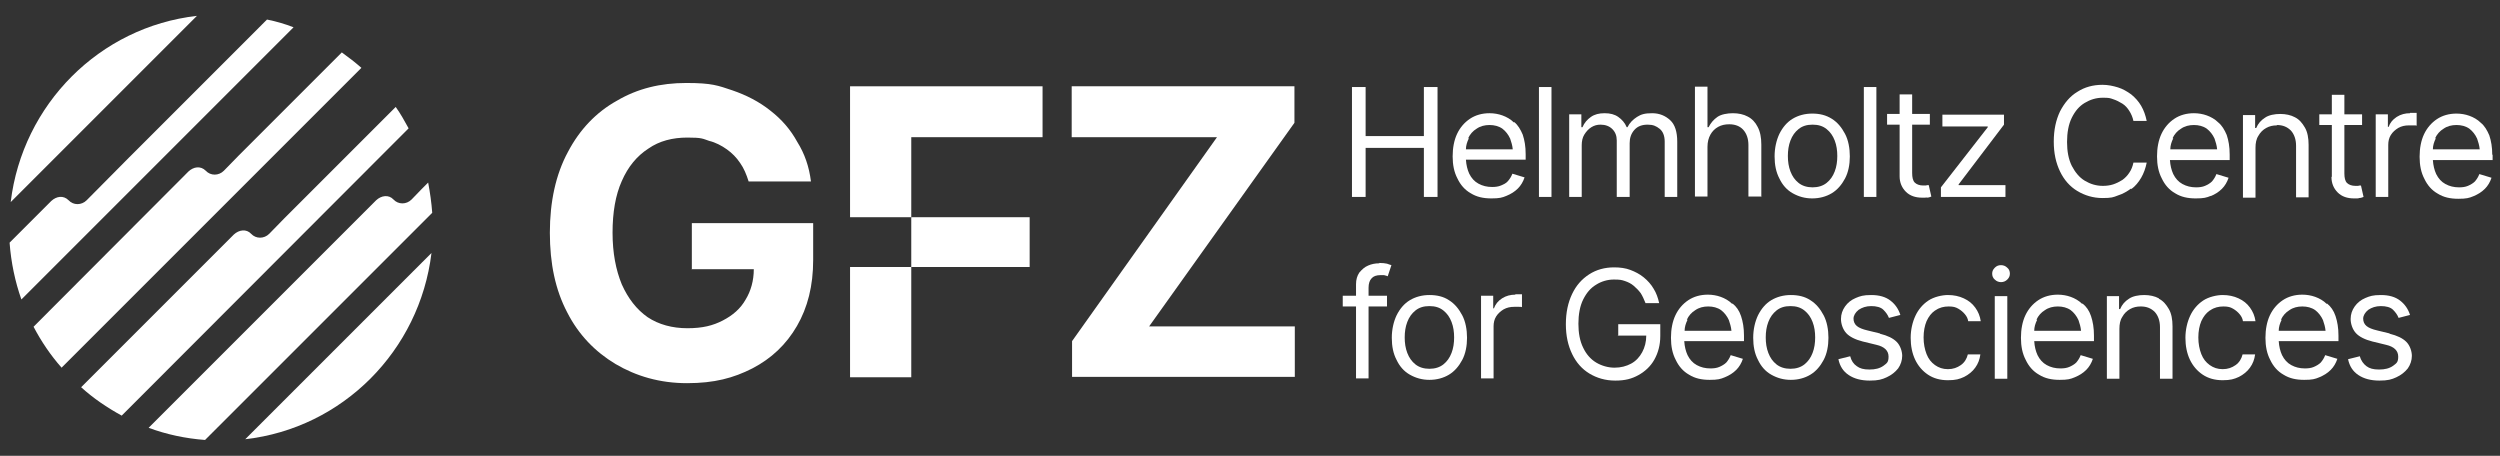
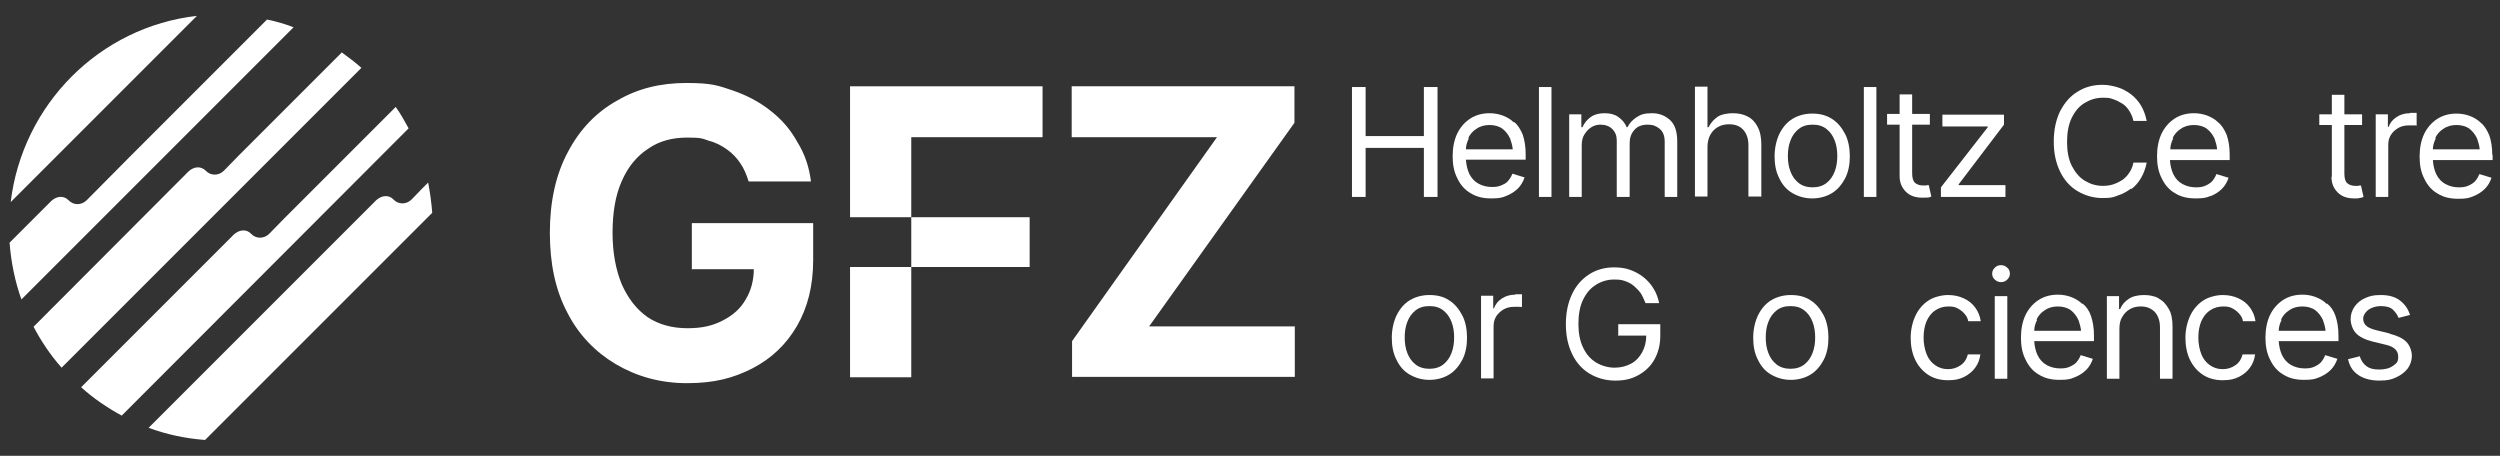
<svg xmlns="http://www.w3.org/2000/svg" id="Ebene_1" version="1.1" viewBox="0 0 677.9 123.6">
  <rect x="0" y="0" width="677.9" height="123.6" fill="#333333" stroke="none" />
  <defs>
    <style>
      .st0 {
        fill: #fff;
      }
    </style>
  </defs>
  <path class="st0" d="M2.9,54.8L53.4,4.3C27,7.3,6.1,28.3,2.9,54.8Z" />
-   <path class="st0" d="M117,68.6l-50.5,50.5c26.4-3,47.3-24,50.5-50.5Z" />
  <path class="st0" d="M72.4,5.3l-37.3,37.3-11.6,11.7c-1.4,1.4-3.6,1.4-4.9,0-1.4-1.4-3.3-1.1-4.7.2l-11.3,11.3c.4,5.4,1.5,10.6,3.2,15.4L79.6,7.4c-2.3-.9-4.7-1.6-7.2-2.1Z" />
  <path class="st0" d="M92.7,14.2l-28,28-4,4.1c-1.4,1.4-3.6,1.4-4.9,0-1.4-1.4-3.3-1.1-4.7.2L9.1,88.6c2.1,4,4.6,7.7,7.6,11.1L98,18.4c-1.7-1.5-3.4-2.8-5.2-4.1Z" />
  <path class="st0" d="M107.3,29l-30.3,30.3-4,4.1c-1.4,1.4-3.6,1.4-4.9,0s-3.3-1.1-4.7.2l-41.4,41.4c3.3,3,7,5.5,11,7.7L110.8,34.8c-1.1-2-2.2-4-3.5-5.8Z" />
  <path class="st0" d="M114.3,51.3l-2.7,2.8c-1.4,1.4-3.6,1.4-4.9,0s-3.3-1.1-4.7.2l-61.7,61.7c4.8,1.8,10,2.9,15.3,3.3l61.6-61.6c-.2-2.8-.6-5.5-1.1-8.2l-1.9,1.9Z" />
  <polygon class="st0" points="351 33.3 351 23.4 290.6 23.4 290.6 37.2 330 37.2 290.7 92.5 290.7 102.2 351.1 102.2 351.1 88.5 311.6 88.5 351 33.3" />
  <rect class="st0" x="230.5" y="72.4" width="16.6" height="29.9" />
  <rect class="st0" x="247.1" y="58.9" width="32.1" height="13.5" />
  <polygon class="st0" points="230.5 58.9 247.1 58.9 247.1 37.2 282.7 37.2 282.7 23.4 230.5 23.4 230.5 58.9" />
  <path class="st0" d="M187.5,73h16.9c0,3.1-.8,5.9-2.2,8.2-1.4,2.5-3.5,4.3-6.2,5.7-2.7,1.4-5.5,2.1-9.6,2.1s-7.8-1-10.8-3c-3-2.1-5.3-5.1-7-8.9-1.6-3.9-2.5-8.5-2.5-14s.8-10.2,2.5-14c1.7-3.9,4.1-6.8,7.2-8.8,3-2.1,6.6-3,10.6-3s4.1.3,5.9.9c1.7.4,3.4,1.3,4.8,2.3,1.4,1,2.6,2.2,3.6,3.7,1,1.4,1.7,3.1,2.3,5h16.9c-.5-4-1.7-7.5-3.7-10.7-1.8-3.3-4.2-6.1-7.3-8.5-3-2.4-6.5-4.2-10.3-5.5-3.9-1.3-5.5-2-12.5-2s-13.2,1.5-18.8,4.8c-5.6,3.1-10.1,7.8-13.3,13.9-3.3,6.1-4.9,13.5-4.9,21.9s1.5,15.5,4.7,21.6c3.1,6.1,7.6,10.7,13.1,14,5.6,3.3,12,5.2,19.4,5.2s12.6-1.4,17.7-4c5.2-2.7,9.2-6.5,12.1-11.5,2.9-5,4.4-10.9,4.4-17.9v-10h-32.9v12.6Z" />
  <polygon class="st0" points="370.3 40.1 386.1 40.1 386.1 53.4 389.8 53.4 389.8 23.6 386.1 23.6 386.1 36.9 370.3 36.9 370.3 23.6 366.6 23.6 366.6 53.4 370.3 53.4 370.3 40.1" />
  <path class="st0" d="M410.5,33.2c-.9-.9-2-1.5-3.1-1.9-1.1-.4-2.3-.6-3.5-.6-2,0-3.8.5-5.3,1.5-1.5,1-2.7,2.4-3.5,4.1-.8,1.7-1.2,3.8-1.2,6.1s.4,4.3,1.3,6c.8,1.7,2,3.1,3.6,4,1.6,1,3.4,1.4,5.6,1.4s2.9-.2,4.1-.7c1.2-.5,2.2-1.1,3.1-2,.8-.8,1.4-1.8,1.8-3l-3.3-1c-.3.8-.7,1.4-1.2,2s-1.2.9-1.9,1.2c-.7.3-1.5.4-2.4.4-1.4,0-2.6-.3-3.7-.9-1.1-.6-1.9-1.5-2.5-2.7-.5-1.1-.8-2.3-.9-3.8h16.2v-1.5c0-2.1-.3-3.8-.8-5.3-.6-1.4-1.3-2.6-2.3-3.4ZM398.1,37.5c.5-1.1,1.3-2,2.3-2.6,1-.7,2.2-1,3.5-1s2.5.3,3.5,1c.9.7,1.6,1.6,2.1,2.7.3.9.6,1.8.7,2.9h-12.7c0-1,.3-2,.8-3Z" />
  <rect class="st0" x="417.3" y="23.6" width="3.4" height="29.8" />
  <path class="st0" d="M454.8,53.4v-15c0-2.6-.6-4.6-1.9-5.8s-2.9-1.9-4.9-1.9-3,.3-4.1,1c-1.1.7-2,1.6-2.6,2.8h-.2c-.5-1.2-1.3-2.1-2.3-2.8-1-.7-2.2-1-3.7-1s-2.7.3-3.7,1c-1,.7-1.8,1.6-2.3,2.8h-.3v-3.5h-3.3v22.4h3.4v-14c0-1.1.2-2.1.7-2.9s1.1-1.5,1.9-2c.8-.5,1.6-.7,2.5-.7,1.3,0,2.4.4,3.2,1.2.8.8,1.2,1.8,1.2,3.1v15.3h3.5v-14.6c0-1.4.4-2.6,1.3-3.6.9-1,2.1-1.4,3.6-1.4s2.3.4,3.2,1.1c.9.7,1.4,1.9,1.4,3.5v15h3.4Z" />
  <path class="st0" d="M477.6,53.4v-14.2c0-1.9-.3-3.5-1-4.8-.6-1.2-1.5-2.2-2.7-2.8-1.1-.6-2.5-.9-4-.9s-3.2.3-4.2,1c-1,.7-1.8,1.6-2.4,2.8h-.3v-11h-3.4v29.8h3.4v-13.5c0-1.3.3-2.4.8-3.3.5-.9,1.2-1.6,2.1-2.1s1.9-.7,3-.7c1.6,0,2.9.5,3.8,1.5.9,1,1.4,2.4,1.4,4.1v14h3.4Z" />
  <path class="st0" d="M500.3,48.4c.9-1.7,1.3-3.8,1.3-6s-.4-4.4-1.3-6.1c-.9-1.7-2-3.1-3.6-4.1s-3.3-1.4-5.3-1.4-3.8.5-5.3,1.4-2.7,2.3-3.6,4.1c-.8,1.7-1.3,3.8-1.3,6.1s.4,4.3,1.3,6c.8,1.7,2,3.1,3.6,4s3.3,1.4,5.3,1.4,3.8-.5,5.3-1.4,2.7-2.3,3.6-4ZM497.5,46.5c-.5,1.3-1.2,2.3-2.2,3.1-1,.8-2.3,1.2-3.8,1.2s-2.8-.4-3.8-1.2c-1-.8-1.7-1.8-2.2-3.1s-.7-2.7-.7-4.2.2-2.9.7-4.2c.5-1.3,1.2-2.3,2.2-3.1,1-.8,2.2-1.2,3.8-1.2s2.8.4,3.8,1.2c1,.8,1.7,1.8,2.2,3.1.5,1.3.7,2.7.7,4.2s-.2,2.9-.7,4.2Z" />
  <rect class="st0" x="505.4" y="23.6" width="3.4" height="29.8" />
  <path class="st0" d="M522.5,53.6c.5,0,.9-.2,1.2-.3l-.7-3.1c-.3,0-.6,0-.8.1-.2,0-.5,0-.7,0-1,0-1.8-.3-2.3-.8-.5-.5-.7-1.4-.7-2.6v-13.1h4.8v-2.9h-4.8v-5.3h-3.4v5.3h-3.4v2.9h3.4v14c0,1.7.6,3.1,1.7,4.2,1.1,1.1,2.6,1.6,4.4,1.6s.9,0,1.4-.1Z" />
  <polygon class="st0" points="543.8 50.2 531.1 50.2 531.1 50 543.4 33.8 543.4 31.1 526.7 31.1 526.7 34.3 539 34.3 539 34.5 526.3 50.8 526.3 53.4 543.8 53.4 543.8 50.2" />
  <path class="st0" d="M577.9,51.3c1.1-.8,2-1.9,2.7-3.1s1.2-2.6,1.5-4.1h-3.6c-.2,1-.6,2-1.1,2.7-.5.8-1.2,1.5-1.9,2-.8.5-1.6.9-2.5,1.2-.9.3-1.9.4-2.8.4-1.8,0-3.4-.5-4.9-1.4-1.5-.9-2.6-2.3-3.5-4-.9-1.8-1.3-4-1.3-6.5s.4-4.8,1.3-6.6c.9-1.8,2-3.1,3.5-4,1.5-.9,3.1-1.4,4.9-1.4s1.9.1,2.8.4c.9.3,1.7.7,2.5,1.2.8.5,1.4,1.2,1.9,2,.5.8.9,1.7,1.1,2.7h3.6c-.3-1.5-.8-2.9-1.5-4.1s-1.6-2.2-2.7-3.1c-1.1-.8-2.3-1.5-3.6-1.9-1.3-.4-2.7-.7-4.2-.7-2.5,0-4.8.6-6.8,1.9-2,1.2-3.5,3-4.7,5.3-1.1,2.3-1.7,5-1.7,8.2s.6,5.8,1.7,8.1c1.1,2.3,2.7,4.1,4.7,5.3,2,1.2,4.3,1.9,6.8,1.9s2.9-.2,4.2-.7c1.3-.4,2.5-1.1,3.6-1.9Z" />
  <path class="st0" d="M599.4,53.2c1.2-.5,2.2-1.1,3.1-2,.8-.8,1.4-1.8,1.8-3l-3.3-1c-.3.8-.7,1.4-1.2,2-.5.5-1.2.9-1.9,1.2-.7.3-1.5.4-2.4.4-1.4,0-2.6-.3-3.7-.9-1.1-.6-1.9-1.5-2.5-2.7-.5-1.1-.8-2.3-.9-3.8h16.2v-1.5c0-2.1-.3-3.8-.8-5.3-.6-1.4-1.3-2.6-2.3-3.4-.9-.9-2-1.5-3.1-1.9-1.1-.4-2.3-.6-3.5-.6-2,0-3.8.5-5.3,1.5-1.5,1-2.7,2.4-3.5,4.1-.8,1.7-1.2,3.8-1.2,6.1s.4,4.3,1.3,6c.8,1.7,2,3.1,3.6,4,1.6,1,3.4,1.4,5.6,1.4s2.9-.2,4.1-.7ZM589.1,37.5c.5-1.1,1.3-2,2.3-2.6,1-.7,2.2-1,3.5-1s2.5.3,3.5,1c.9.7,1.6,1.6,2.1,2.7.3.9.6,1.8.7,2.9h-12.7c0-1,.3-2,.8-3Z" />
-   <path class="st0" d="M617.4,33.9c1.6,0,2.8.5,3.8,1.5.9,1,1.4,2.4,1.4,4.1v14h3.4v-14.2c0-1.9-.3-3.5-1-4.7s-1.5-2.2-2.7-2.8c-1.1-.6-2.5-.9-4-.9s-3.1.3-4.1,1c-1.1.7-1.9,1.6-2.4,2.8h-.3v-3.5h-3.3v22.4h3.4v-13.5c0-1.3.2-2.4.8-3.3.5-.9,1.2-1.6,2.1-2.1.9-.5,1.8-.7,2.9-.7Z" />
  <path class="st0" d="M632.2,48c0,1.7.6,3.1,1.7,4.2,1.1,1.1,2.6,1.6,4.4,1.6s.9,0,1.4-.1c.5,0,.9-.2,1.2-.3l-.7-3.1c-.3,0-.6,0-.8.1-.2,0-.5,0-.7,0-1,0-1.8-.3-2.3-.8-.5-.5-.7-1.4-.7-2.6v-13.1h4.8v-2.9h-4.8v-5.3h-3.4v5.3h-3.4v2.9h3.4v14Z" />
  <path class="st0" d="M653.5,30.7c-1.3,0-2.5.3-3.6,1-1.1.7-1.8,1.6-2.2,2.7h-.2v-3.4h-3.3v22.4h3.4v-14.1c0-1,.2-1.9.7-2.7.5-.8,1.2-1.4,2-1.9.9-.5,1.8-.7,2.9-.7s.9,0,1.3,0c.4,0,.7,0,.8.1v-3.5c-.2,0-.5,0-.9,0-.4,0-.7,0-.9,0Z" />
  <path class="st0" d="M675.8,42c0-2.1-.3-3.8-.8-5.3-.6-1.4-1.3-2.6-2.3-3.4-.9-.9-2-1.5-3.1-1.9-1.1-.4-2.3-.6-3.5-.6-2,0-3.8.5-5.3,1.5-1.5,1-2.7,2.4-3.5,4.1-.8,1.7-1.2,3.8-1.2,6.1s.4,4.3,1.3,6c.8,1.7,2,3.1,3.6,4,1.6,1,3.4,1.4,5.6,1.4s2.9-.2,4.1-.7c1.2-.5,2.2-1.1,3.1-2,.8-.8,1.4-1.8,1.8-3l-3.3-1c-.3.8-.7,1.4-1.2,2-.5.5-1.2.9-1.9,1.2-.7.3-1.5.4-2.4.4-1.4,0-2.6-.3-3.7-.9-1.1-.6-1.9-1.5-2.5-2.7-.5-1.1-.8-2.3-.9-3.8h16.2v-1.5ZM660.3,37.5c.5-1.1,1.3-2,2.3-2.6,1-.7,2.2-1,3.5-1s2.5.3,3.5,1c.9.7,1.6,1.6,2.1,2.7.3.9.6,1.8.7,2.9h-12.7c0-1,.3-2,.8-3Z" />
-   <path class="st0" d="M374,71.4c-1.1,0-2.1.2-3,.6-1,.4-1.7,1.1-2.4,1.9-.6.9-.9,1.9-.9,3.2v3.1h-3.6v2.9h3.6v19.5h3.4v-19.5h5v-2.9h-5v-2.2c0-1.1.3-2,.8-2.5.5-.6,1.3-.9,2.5-.9s.9,0,1.2.1c.3,0,.5.2.7.2l1-3c-.3-.1-.7-.2-1.2-.4-.5-.1-1.2-.2-2.1-.2Z" />
  <path class="st0" d="M392.9,81.4c-1.5-1-3.3-1.4-5.3-1.4s-3.8.5-5.3,1.4-2.7,2.3-3.6,4.1c-.8,1.7-1.3,3.8-1.3,6.1s.4,4.3,1.3,6c.8,1.7,2,3.1,3.6,4s3.3,1.4,5.3,1.4,3.8-.5,5.3-1.4,2.7-2.3,3.6-4c.9-1.7,1.3-3.8,1.3-6s-.4-4.4-1.3-6.1c-.9-1.7-2-3.1-3.6-4.1ZM393.6,95.7c-.5,1.3-1.2,2.3-2.2,3.1-1,.8-2.3,1.2-3.8,1.2s-2.8-.4-3.8-1.2c-1-.8-1.7-1.8-2.2-3.1s-.7-2.7-.7-4.2.2-2.9.7-4.2c.5-1.3,1.2-2.3,2.2-3.1,1-.8,2.2-1.2,3.8-1.2s2.8.4,3.8,1.2c1,.8,1.7,1.8,2.2,3.1.5,1.3.7,2.7.7,4.2s-.2,2.9-.7,4.2Z" />
  <path class="st0" d="M410.9,79.9c-1.3,0-2.5.3-3.6,1s-1.8,1.6-2.2,2.7h-.2v-3.4h-3.3v22.4h3.4v-14.1c0-1,.2-1.9.7-2.7s1.2-1.4,2-1.9c.9-.5,1.8-.7,2.9-.7s.9,0,1.3,0c.4,0,.7,0,.8.1v-3.5c-.2,0-.5,0-.9,0-.4,0-.7,0-.9,0Z" />
  <path class="st0" d="M438.6,91h7.8c0,1.7-.4,3.2-1.1,4.5-.7,1.3-1.7,2.4-3,3.1-1.3.7-2.8,1.1-4.5,1.1s-3.5-.5-5-1.4-2.7-2.3-3.5-4c-.9-1.8-1.3-4-1.3-6.5s.4-4.8,1.3-6.6c.9-1.8,2-3.1,3.5-4,1.4-.9,3.1-1.4,4.8-1.4s2.1.1,3,.4c.9.3,1.7.7,2.4,1.3s1.3,1.2,1.9,2c.5.8.9,1.7,1.3,2.7h3.7c-.3-1.4-.8-2.8-1.5-3.9-.7-1.2-1.6-2.2-2.7-3.1-1.1-.9-2.3-1.5-3.6-2s-2.8-.7-4.4-.7c-2.5,0-4.8.6-6.8,1.9s-3.5,3-4.6,5.3c-1.1,2.3-1.7,5-1.7,8.2s.6,5.8,1.7,8.1c1.1,2.3,2.7,4.1,4.7,5.3s4.3,1.9,7,1.9,4.5-.5,6.3-1.5,3.3-2.4,4.3-4.2,1.6-3.9,1.6-6.4v-3.2h-11.4v3.2Z" />
-   <path class="st0" d="M469.7,82.4c-.9-.9-2-1.5-3.1-1.9-1.1-.4-2.3-.6-3.5-.6-2,0-3.8.5-5.3,1.5-1.5,1-2.7,2.4-3.5,4.1-.8,1.7-1.2,3.8-1.2,6.1s.4,4.3,1.3,6c.8,1.7,2,3.1,3.6,4,1.6,1,3.4,1.4,5.6,1.4s2.9-.2,4.1-.7c1.2-.5,2.2-1.1,3.1-2,.8-.8,1.4-1.8,1.8-3l-3.3-1c-.3.8-.7,1.4-1.2,2-.5.5-1.2.9-1.9,1.2-.7.3-1.5.4-2.4.4-1.4,0-2.6-.3-3.7-.9-1.1-.6-1.9-1.5-2.5-2.7-.5-1.1-.8-2.3-.9-3.8h16.2v-1.5c0-2.1-.3-3.8-.8-5.3s-1.3-2.6-2.3-3.4ZM457.4,86.7c.5-1.1,1.3-2,2.3-2.6,1-.7,2.2-1,3.5-1s2.5.3,3.5,1c.9.7,1.6,1.6,2.1,2.7.3.9.6,1.8.7,2.9h-12.7c0-1,.3-2,.8-3Z" />
  <path class="st0" d="M490.9,81.4c-1.5-1-3.3-1.4-5.3-1.4s-3.8.5-5.3,1.4-2.7,2.3-3.6,4.1c-.8,1.7-1.3,3.8-1.3,6.1s.4,4.3,1.3,6c.8,1.7,2,3.1,3.6,4s3.3,1.4,5.3,1.4,3.8-.5,5.3-1.4,2.7-2.3,3.6-4c.9-1.7,1.3-3.8,1.3-6s-.4-4.4-1.3-6.1c-.9-1.7-2-3.1-3.6-4.1ZM491.5,95.7c-.5,1.3-1.2,2.3-2.2,3.1-1,.8-2.3,1.2-3.8,1.2s-2.8-.4-3.8-1.2c-1-.8-1.7-1.8-2.2-3.1s-.7-2.7-.7-4.2.2-2.9.7-4.2c.5-1.3,1.2-2.3,2.2-3.1,1-.8,2.2-1.2,3.8-1.2s2.8.4,3.8,1.2c1,.8,1.7,1.8,2.2,3.1.5,1.3.7,2.7.7,4.2s-.2,2.9-.7,4.2Z" />
-   <path class="st0" d="M509.7,90.4l-3.3-.8c-1.3-.3-2.3-.7-2.9-1.2-.6-.5-.9-1.2-.9-2s.5-1.7,1.4-2.4c.9-.6,2-1,3.4-1s2.6.3,3.3,1,1.2,1.4,1.5,2.2l3.1-.8c-.5-1.6-1.4-2.9-2.7-3.9-1.3-1-3-1.5-5.2-1.5s-3,.3-4.2.8-2.2,1.3-2.9,2.3c-.7,1-1.1,2.1-1.1,3.4s.5,2.8,1.4,3.8,2.5,1.8,4.5,2.3l3.7.9c2.2.5,3.3,1.6,3.3,3.2s-.5,1.8-1.4,2.5c-1,.7-2.2,1-3.8,1s-2.6-.3-3.4-.9c-.9-.6-1.5-1.5-1.8-2.7l-3.2.8c.4,1.9,1.3,3.3,2.8,4.3,1.5,1,3.4,1.5,5.7,1.5s3.3-.3,4.6-.9c1.3-.6,2.3-1.4,3.1-2.4.7-1,1.1-2.2,1.1-3.4s-.5-2.8-1.5-3.8c-1-1-2.5-1.7-4.5-2.2Z" />
  <path class="st0" d="M524.9,84.1c1-.7,2.2-1,3.5-1s1.9.2,2.6.6c.7.4,1.3.9,1.8,1.5.5.6.8,1.2.9,1.9h3.4c-.2-1.4-.7-2.6-1.5-3.7-.8-1.1-1.8-1.9-3.1-2.5-1.3-.6-2.7-.9-4.3-.9s-3.8.5-5.3,1.5c-1.5,1-2.7,2.4-3.5,4.1-.8,1.7-1.3,3.8-1.3,6s.4,4.2,1.2,5.9c.8,1.7,2,3.1,3.5,4.1s3.3,1.5,5.4,1.5,3.1-.3,4.4-.9c1.2-.6,2.3-1.5,3-2.5.8-1.1,1.2-2.2,1.4-3.6h-3.4c-.3,1.2-.9,2.2-1.9,2.9-1,.7-2.1,1.1-3.5,1.1s-2.5-.4-3.5-1.1c-1-.7-1.8-1.7-2.3-3-.5-1.3-.8-2.8-.8-4.5s.3-3.2.8-4.4c.6-1.3,1.3-2.2,2.3-2.9Z" />
  <path class="st0" d="M542.6,71.9c-.7,0-1.2.2-1.7.7-.5.5-.7,1-.7,1.6s.2,1.2.7,1.6c.5.5,1.1.7,1.7.7s1.2-.2,1.7-.7c.5-.5.7-1,.7-1.6s-.2-1.2-.7-1.6c-.5-.5-1.1-.7-1.7-.7Z" />
  <rect class="st0" x="540.9" y="80.3" width="3.4" height="22.4" />
  <path class="st0" d="M564.6,82.4c-.9-.9-2-1.5-3.1-1.9-1.1-.4-2.3-.6-3.5-.6-2,0-3.8.5-5.3,1.5-1.5,1-2.7,2.4-3.5,4.1-.8,1.7-1.2,3.8-1.2,6.1s.4,4.3,1.3,6c.8,1.7,2,3.1,3.6,4,1.6,1,3.4,1.4,5.6,1.4s2.9-.2,4.1-.7c1.2-.5,2.2-1.1,3.1-2,.8-.8,1.4-1.8,1.8-3l-3.3-1c-.3.8-.7,1.4-1.2,2-.5.5-1.2.9-1.9,1.2-.7.3-1.5.4-2.4.4-1.4,0-2.6-.3-3.7-.9-1.1-.6-1.9-1.5-2.5-2.7-.5-1.1-.8-2.3-.9-3.8h16.2v-1.5c0-2.1-.3-3.8-.8-5.3s-1.3-2.6-2.3-3.4ZM552.2,86.7c.5-1.1,1.3-2,2.3-2.6,1-.7,2.2-1,3.5-1s2.5.3,3.5,1c.9.7,1.6,1.6,2.1,2.7.3.9.6,1.8.7,2.9h-12.7c0-1,.3-2,.8-3Z" />
  <path class="st0" d="M585.4,80.9c-1.1-.6-2.5-.9-4-.9s-3.1.3-4.1,1c-1.1.7-1.9,1.6-2.4,2.8h-.3v-3.5h-3.3v22.4h3.4v-13.5c0-1.3.2-2.4.8-3.3.5-.9,1.2-1.6,2.1-2.1.9-.5,1.8-.7,2.9-.7,1.6,0,2.8.5,3.8,1.5.9,1,1.4,2.4,1.4,4.1v14h3.4v-14.2c0-1.9-.3-3.5-1-4.7s-1.5-2.2-2.7-2.8Z" />
  <path class="st0" d="M599.4,84.1c1-.7,2.2-1,3.5-1s1.9.2,2.6.6c.7.4,1.3.9,1.8,1.5.5.6.8,1.2.9,1.9h3.4c-.2-1.4-.7-2.6-1.5-3.7-.8-1.1-1.8-1.9-3.1-2.5-1.3-.6-2.7-.9-4.3-.9s-3.8.5-5.3,1.5c-1.5,1-2.7,2.4-3.5,4.1-.8,1.7-1.3,3.8-1.3,6s.4,4.2,1.2,5.9c.8,1.7,2,3.1,3.5,4.1s3.3,1.5,5.4,1.5,3.1-.3,4.4-.9c1.2-.6,2.3-1.5,3-2.5.8-1.1,1.2-2.2,1.4-3.6h-3.4c-.3,1.2-.9,2.2-1.9,2.9-1,.7-2.1,1.1-3.5,1.1s-2.5-.4-3.5-1.1c-1-.7-1.8-1.7-2.3-3-.5-1.3-.8-2.8-.8-4.5s.3-3.2.8-4.4c.6-1.3,1.3-2.2,2.3-2.9Z" />
  <path class="st0" d="M630.9,82.4c-.9-.9-2-1.5-3.1-1.9-1.1-.4-2.3-.6-3.5-.6-2,0-3.8.5-5.3,1.5-1.5,1-2.7,2.4-3.5,4.1-.8,1.7-1.2,3.8-1.2,6.1s.4,4.3,1.3,6c.8,1.7,2,3.1,3.6,4,1.6,1,3.4,1.4,5.6,1.4s2.9-.2,4.1-.7c1.2-.5,2.2-1.1,3.1-2,.8-.8,1.4-1.8,1.8-3l-3.3-1c-.3.8-.7,1.4-1.2,2-.5.5-1.2.9-1.9,1.2-.7.3-1.5.4-2.4.4-1.4,0-2.6-.3-3.7-.9-1.1-.6-1.9-1.5-2.5-2.7-.5-1.1-.8-2.3-.9-3.8h16.2v-1.5c0-2.1-.3-3.8-.8-5.3s-1.3-2.6-2.3-3.4ZM618.5,86.7c.5-1.1,1.3-2,2.3-2.6,1-.7,2.2-1,3.5-1s2.5.3,3.5,1c.9.7,1.6,1.6,2.1,2.7.3.9.6,1.8.7,2.9h-12.7c0-1,.3-2,.8-3Z" />
  <path class="st0" d="M647.9,90.4l-3.3-.8c-1.3-.3-2.3-.7-2.9-1.2-.6-.5-.9-1.2-.9-2s.5-1.7,1.4-2.4c.9-.6,2-1,3.4-1s2.6.3,3.3,1,1.2,1.4,1.5,2.2l3.1-.8c-.5-1.6-1.4-2.9-2.7-3.9-1.3-1-3-1.5-5.2-1.5s-3,.3-4.2.8-2.2,1.3-2.9,2.3c-.7,1-1.1,2.1-1.1,3.4s.5,2.8,1.4,3.8,2.5,1.8,4.5,2.3l3.7.9c2.2.5,3.3,1.6,3.3,3.2s-.5,1.8-1.4,2.5c-1,.7-2.2,1-3.8,1s-2.6-.3-3.4-.9-1.5-1.5-1.8-2.7l-3.2.8c.4,1.9,1.3,3.3,2.8,4.3,1.5,1,3.4,1.5,5.7,1.5s3.3-.3,4.6-.9c1.3-.6,2.3-1.4,3.1-2.4.7-1,1.1-2.2,1.1-3.4s-.5-2.8-1.5-3.8c-1-1-2.5-1.7-4.5-2.2Z" />
</svg>